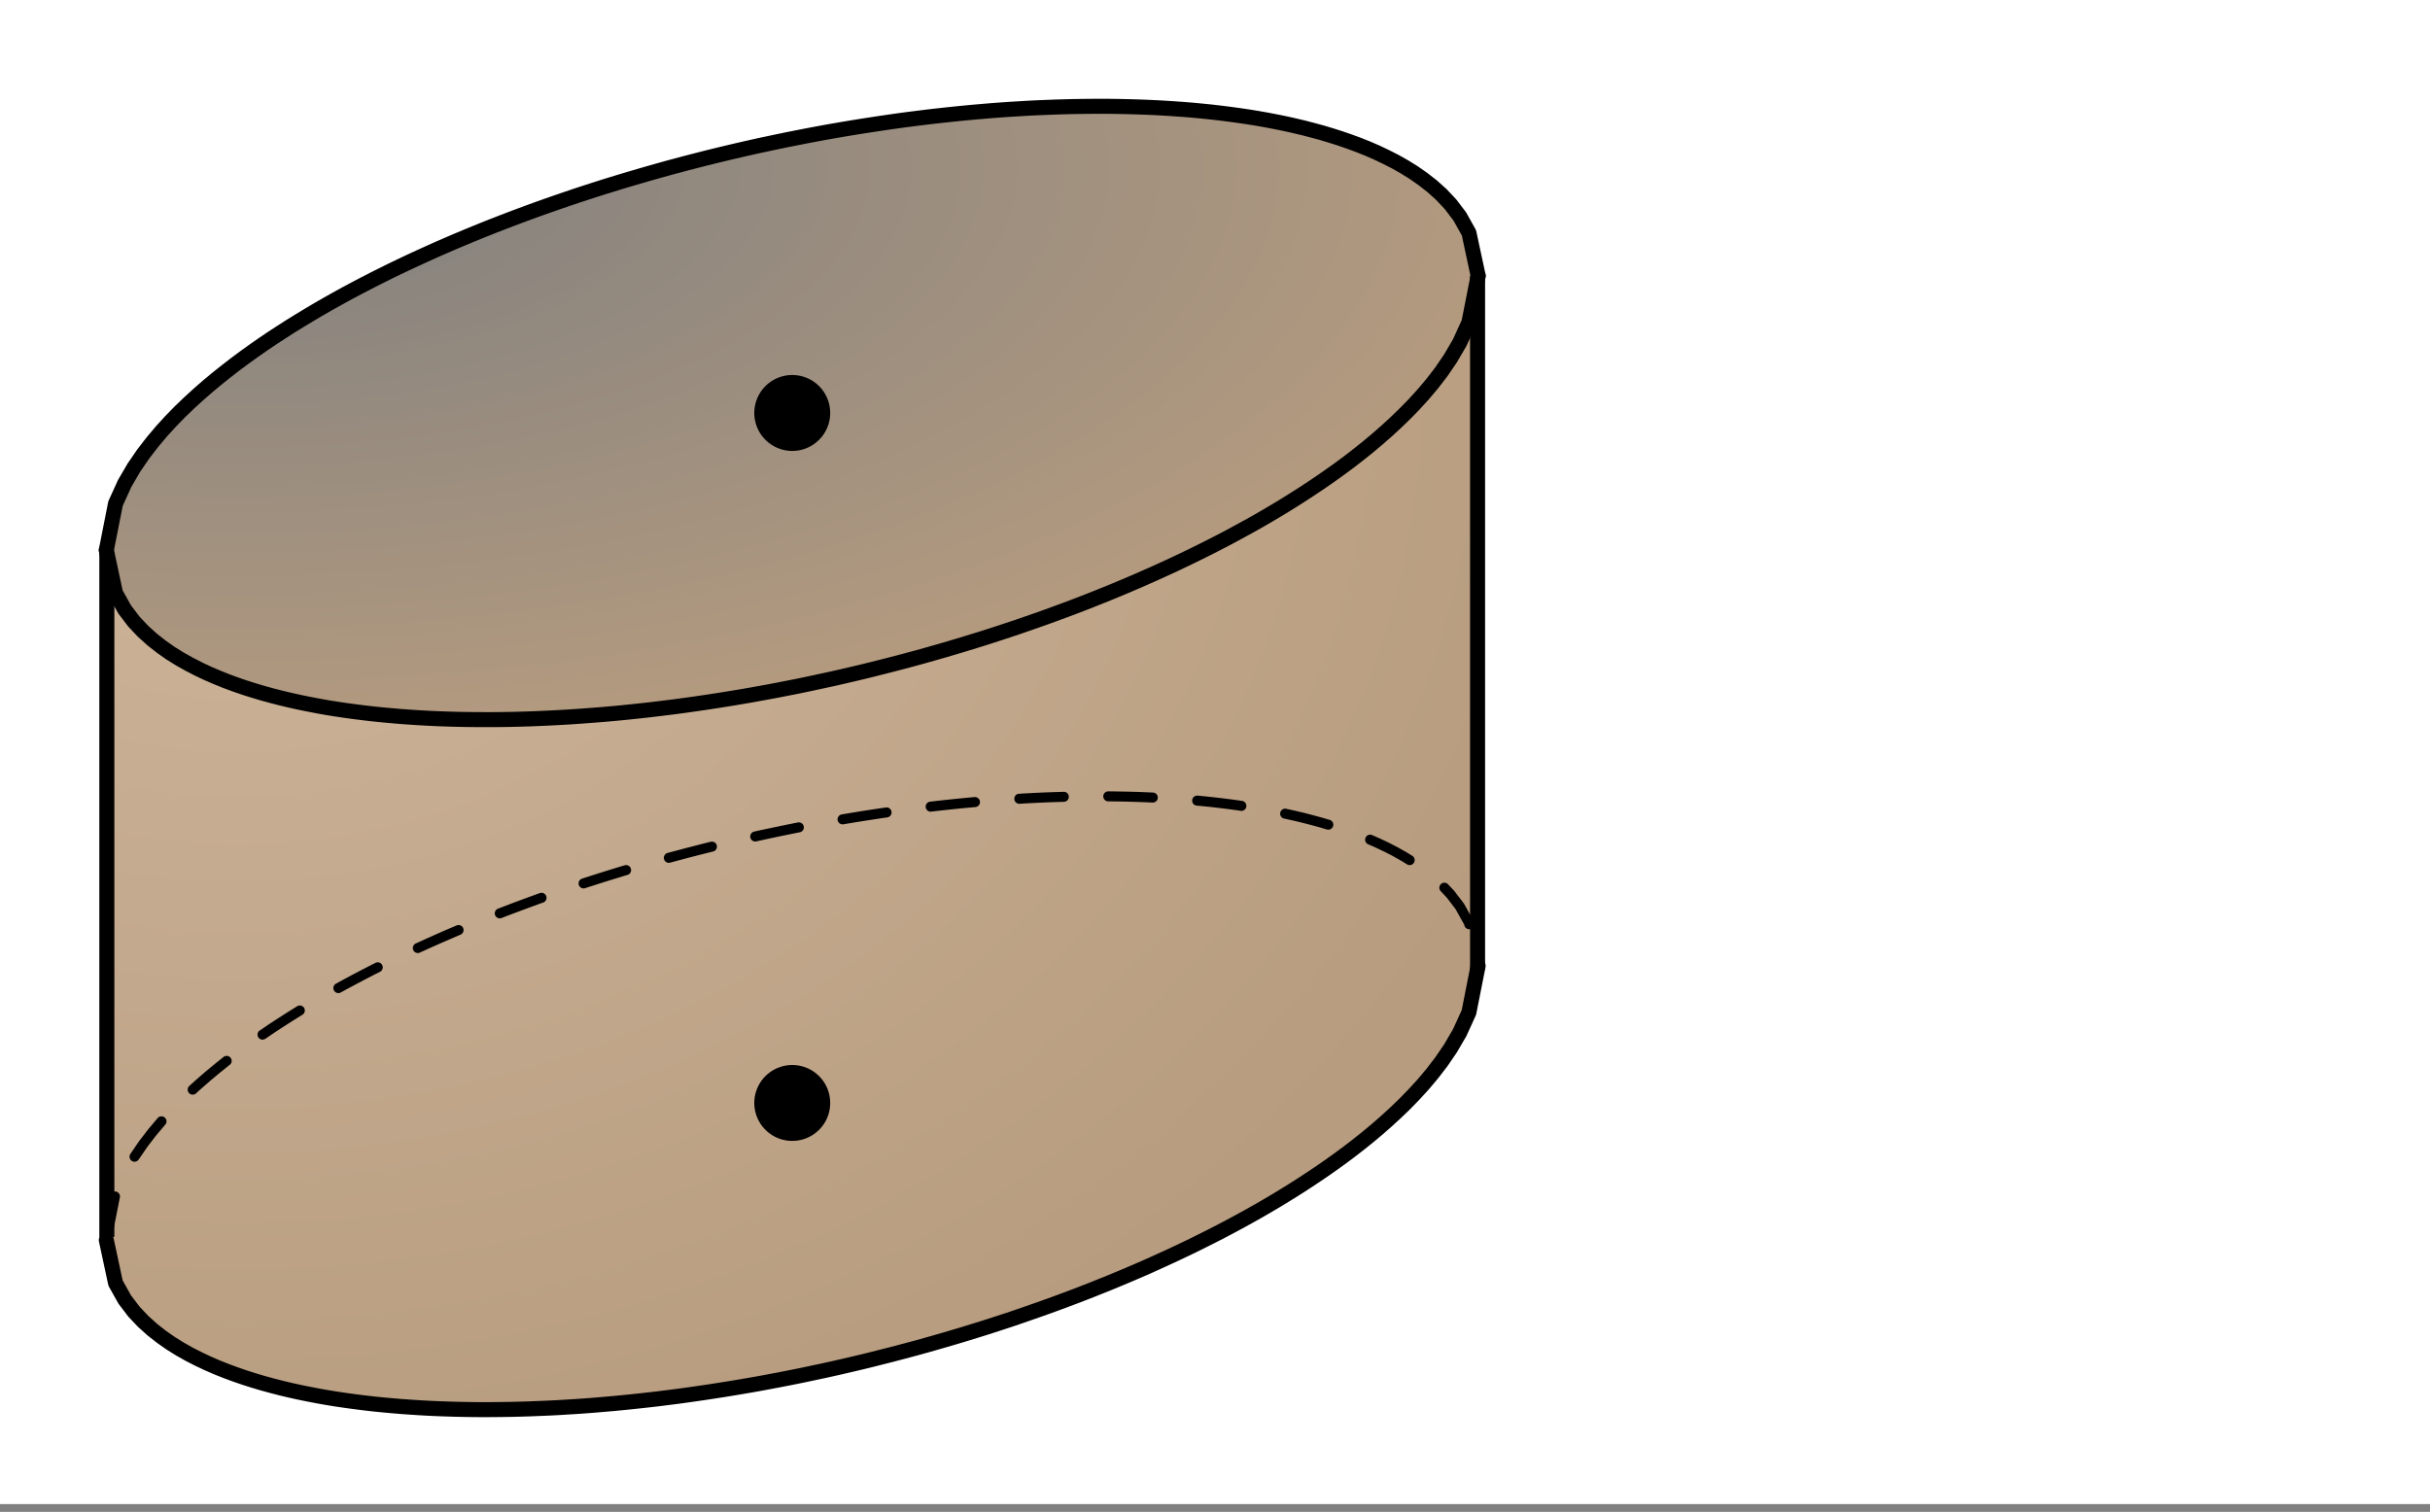
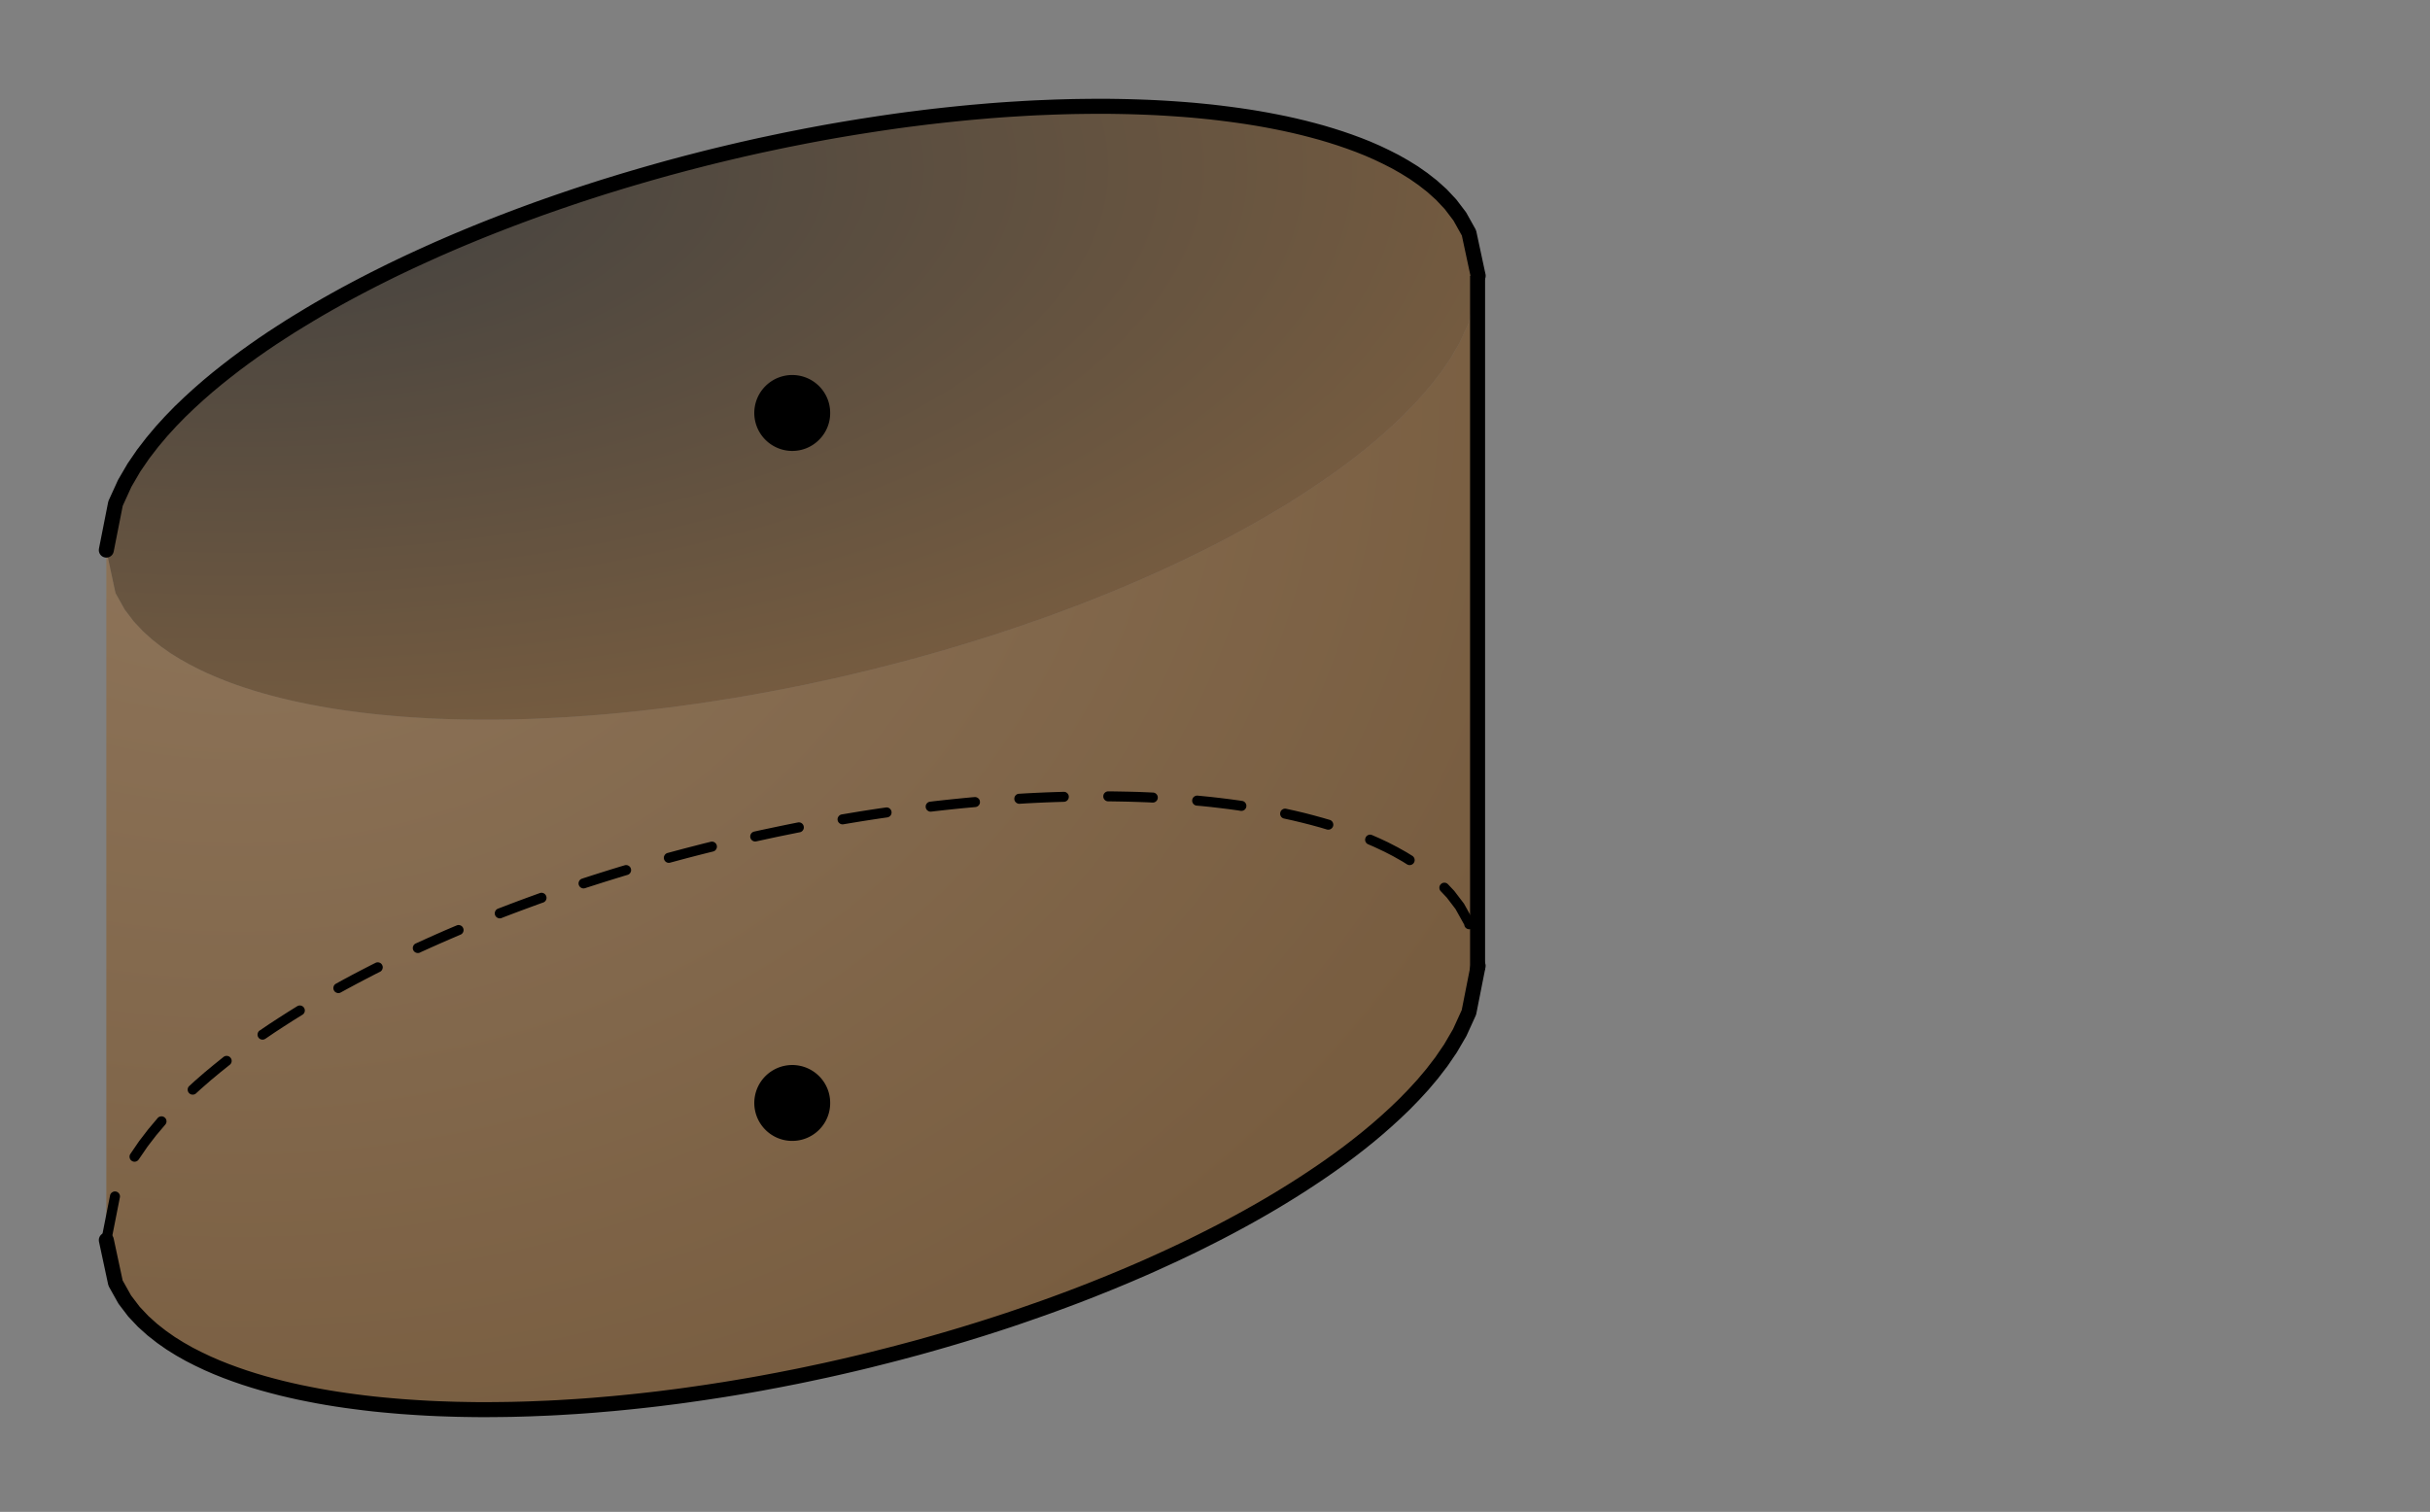
<svg xmlns="http://www.w3.org/2000/svg" width="272" height="169.28" viewBox="0 0 204 126.96">
  <rect x="0" y="0" width="204" height="126.96" fill="#808080" stroke="none" />
  <defs>
    <clipPath id="a">
-       <path d="M0 0h204v126.285H0zm0 0" />
-     </clipPath>
+       </clipPath>
    <clipPath id="b">
      <path d="M8 23h117v96H8zm0 0" />
    </clipPath>
    <clipPath id="c">
      <path d="M8.926 104.137l.773 3.61.774 1.382.773 1.016.774.82.773.695.773.606.77.539.773.48.774.438.773.394.774.367.773.336.774.309.773.285.77.266.773.246.773.23.774.211.773.2.774.183.773.172.774.156.77.149.773.136.773.125.773.114.774.105.773.098.774.09.77.078.773.07.773.066.774.055.773.05.773.044.774.035.773.027.77.024.773.015.774.012.773.004.774-.004.773-.008.773-.011.774-.02.77-.023 1.546-.063.774-.039 1.547-.094.773-.054.77-.059 1.547-.133.773-.074.773-.078.774-.082.773-.086.774-.09.77-.098.773-.097.773-.106.774-.11.773-.112.773-.118.774-.12.773-.126.77-.129.773-.132.774-.137 1.547-.29 1.546-.304.774-.16.77-.164.773-.164.773-.172.774-.176.773-.18.774-.183.773-.188.77-.195.773-.195.773-.2 1.547-.413.774-.215.773-.22.774-.222.77-.226.773-.23 1.546-.477.774-.246.773-.25.774-.254.773-.262.77-.266.773-.27.774-.273.773-.28.773-.286.774-.29.773-.296.77-.3.773-.31.774-.312.773-.32.774-.324.773-.332.774-.336.773-.348.77-.352.773-.355.773-.367.774-.371.773-.383.774-.39.773-.395.774-.407.77-.414.773-.425.773-.434.773-.445.774-.457.773-.47.774-.48.77-.492.773-.508.773-.52.774-.538.773-.555.773-.574.774-.598.773-.617.77-.644.773-.676.774-.707.773-.742.774-.793.773-.844.773-.918.774-1.004.77-1.129.773-1.324.773-1.695.774-3.915v-57.94l-.774 3.913-.773 1.695-.774 1.325-.77 1.129-.773 1.003-.773.915-.773.847-.774.79-.773.745-.774.707-.773.676-.77.645-.773.617-.774.598-.773.574-.773.554-.774.54-.773.519-.774.508-.77.492-.773.48-.773.47-.774.456-.773.446-.773.433-.774.422-.77.418-.773.406-.773.395-.774.39-.773.38-.774.374-.773.368-.773.355-.77.352-.773.343-.774.34-.773.332-.774.324-.773.32-.774.313-.773.309-.77.3-.773.297-.773.29-.774.285-.773.28-.774.274-.773.27-.77.266-1.547.515-.773.25-.774.246-1.546.477-.774.23-.77.227-.773.222-.773.22-.774.214-1.547.414-.773.2-.773.195-.77.195-.773.188-.774.183-.773.18-.774.176-1.547.336-.77.164-.773.16-1.546.304-.774.145-1.547.281-.773.133-.77.129-.773.125-.774.121-.773.117-.773.113-.774.11-.773.105-.774.098-.77.094-.773.093-.773.086-.774.082-.773.079-.773.074-.774.066-.773.063-.77.058-.773.055-.774.05-.773.044-.774.039-.773.035-.774.031-.77.024-.773.02-.773.01-.773.009h-.774l-.773-.004-.774-.008-.773-.016-.77-.023-.773-.027-.774-.036-.773-.043-.773-.05-.774-.055-.773-.066-.774-.07-.77-.079-.773-.09-.773-.097-.774-.106-.773-.113-.773-.125-.774-.137-.77-.148-.773-.157-.773-.171-.774-.184-.773-.2-.774-.21-.773-.23-.773-.247-.77-.265-.773-.285-.774-.313-.773-.332-.774-.367-.773-.399-.774-.433-.773-.48-.77-.54-.773-.605-.773-.696-.774-.82-.773-1.016-.774-1.386-.773-3.606v57.942" />
    </clipPath>
    <radialGradient id="d" gradientUnits="userSpaceOnUse" cx=".1" cy=".1" fx=".1" fy=".1" r="1" gradientTransform="matrix(115.166 0 0 95.21 8.927 23.163)">
      <stop offset="0" stop-color="#a06d39" stop-opacity=".502" />
      <stop offset=".016" stop-color="#9f6d38" stop-opacity=".502" />
      <stop offset=".027" stop-color="#9e6c37" stop-opacity=".502" />
      <stop offset=".039" stop-color="#9e6c37" stop-opacity=".502" />
      <stop offset=".051" stop-color="#9d6b36" stop-opacity=".502" />
      <stop offset=".063" stop-color="#9d6a35" stop-opacity=".502" />
      <stop offset=".074" stop-color="#9c6a35" stop-opacity=".502" />
      <stop offset=".086" stop-color="#9b6934" stop-opacity=".502" />
      <stop offset=".098" stop-color="#9b6933" stop-opacity=".502" />
      <stop offset=".109" stop-color="#9a6833" stop-opacity=".502" />
      <stop offset=".121" stop-color="#9a6732" stop-opacity=".502" />
      <stop offset=".133" stop-color="#996731" stop-opacity=".502" />
      <stop offset=".145" stop-color="#996631" stop-opacity=".502" />
      <stop offset=".156" stop-color="#986530" stop-opacity=".502" />
      <stop offset=".168" stop-color="#98652f" stop-opacity=".502" />
      <stop offset=".18" stop-color="#97642f" stop-opacity=".502" />
      <stop offset=".191" stop-color="#96642e" stop-opacity=".502" />
      <stop offset=".203" stop-color="#96632d" stop-opacity=".502" />
      <stop offset=".215" stop-color="#95622d" stop-opacity=".502" />
      <stop offset=".227" stop-color="#95622c" stop-opacity=".502" />
      <stop offset=".238" stop-color="#94612b" stop-opacity=".502" />
      <stop offset=".25" stop-color="#94612b" stop-opacity=".502" />
      <stop offset=".262" stop-color="#93602a" stop-opacity=".502" />
      <stop offset=".27" stop-color="#936029" stop-opacity=".502" />
      <stop offset=".277" stop-color="#925f29" stop-opacity=".502" />
      <stop offset=".285" stop-color="#925f29" stop-opacity=".502" />
      <stop offset=".293" stop-color="#925e28" stop-opacity=".502" />
      <stop offset=".301" stop-color="#915e28" stop-opacity=".502" />
      <stop offset=".309" stop-color="#915e27" stop-opacity=".502" />
      <stop offset=".316" stop-color="#915d27" stop-opacity=".502" />
      <stop offset=".324" stop-color="#905d26" stop-opacity=".502" />
      <stop offset=".332" stop-color="#905c26" stop-opacity=".502" />
      <stop offset=".34" stop-color="#8f5c25" stop-opacity=".502" />
      <stop offset=".348" stop-color="#8f5c25" stop-opacity=".502" />
      <stop offset=".355" stop-color="#8f5b25" stop-opacity=".502" />
      <stop offset=".363" stop-color="#8e5b24" stop-opacity=".502" />
      <stop offset=".371" stop-color="#8e5a24" stop-opacity=".502" />
      <stop offset=".379" stop-color="#8d5a23" stop-opacity=".502" />
      <stop offset=".395" stop-color="#8d5922" stop-opacity=".502" />
      <stop offset=".41" stop-color="#8c5821" stop-opacity=".502" />
      <stop offset=".426" stop-color="#8b5720" stop-opacity=".502" />
      <stop offset=".441" stop-color="#8a571f" stop-opacity=".502" />
      <stop offset=".457" stop-color="#8a561f" stop-opacity=".502" />
      <stop offset=".473" stop-color="#89551e" stop-opacity=".502" />
      <stop offset=".488" stop-color="#88541d" stop-opacity=".502" />
      <stop offset=".504" stop-color="#87531c" stop-opacity=".502" />
      <stop offset=".516" stop-color="#87531b" stop-opacity=".502" />
      <stop offset=".527" stop-color="#86521b" stop-opacity=".502" />
      <stop offset=".539" stop-color="#86521a" stop-opacity=".502" />
      <stop offset=".551" stop-color="#855119" stop-opacity=".502" />
      <stop offset=".563" stop-color="#855019" stop-opacity=".502" />
      <stop offset=".574" stop-color="#845018" stop-opacity=".502" />
      <stop offset=".586" stop-color="#844f17" stop-opacity=".502" />
      <stop offset=".598" stop-color="#834f17" stop-opacity=".502" />
      <stop offset=".609" stop-color="#824e16" stop-opacity=".502" />
      <stop offset=".621" stop-color="#824d15" stop-opacity=".502" />
      <stop offset=".633" stop-color="#814d15" stop-opacity=".502" />
      <stop offset=".641" stop-color="#814c14" stop-opacity=".502" />
      <stop offset=".648" stop-color="#814c14" stop-opacity=".502" />
      <stop offset=".656" stop-color="#804c13" stop-opacity=".502" />
      <stop offset=".664" stop-color="#804b13" stop-opacity=".502" />
      <stop offset=".672" stop-color="#7f4b13" stop-opacity=".502" />
      <stop offset=".68" stop-color="#7f4a12" stop-opacity=".502" />
      <stop offset=".688" stop-color="#7f4a12" stop-opacity=".502" />
      <stop offset=".695" stop-color="#7e4911" stop-opacity=".502" />
      <stop offset=".711" stop-color="#7d4910" stop-opacity=".502" />
      <stop offset=".727" stop-color="#7d480f" stop-opacity=".502" />
      <stop offset=".742" stop-color="#7c470e" stop-opacity=".502" />
      <stop offset=".758" stop-color="#7b460d" stop-opacity=".502" />
      <stop offset=".77" stop-color="#7b460d" stop-opacity=".502" />
      <stop offset=".781" stop-color="#7a450c" stop-opacity=".502" />
      <stop offset=".793" stop-color="#7a440b" stop-opacity=".502" />
      <stop offset=".805" stop-color="#79440b" stop-opacity=".502" />
      <stop offset=".816" stop-color="#79430a" stop-opacity=".502" />
      <stop offset=".824" stop-color="#78430a" stop-opacity=".502" />
      <stop offset=".832" stop-color="#784209" stop-opacity=".502" />
      <stop offset=".84" stop-color="#774209" stop-opacity=".502" />
      <stop offset=".848" stop-color="#774108" stop-opacity=".502" />
      <stop offset=".863" stop-color="#764107" stop-opacity=".502" />
      <stop offset=".879" stop-color="#754007" stop-opacity=".502" />
      <stop offset=".891" stop-color="#753f06" stop-opacity=".502" />
      <stop offset=".902" stop-color="#743f05" stop-opacity=".502" />
      <stop offset=".914" stop-color="#743e05" stop-opacity=".502" />
      <stop offset=".922" stop-color="#743e04" stop-opacity=".502" />
      <stop offset=".93" stop-color="#733d04" stop-opacity=".502" />
      <stop offset=".945" stop-color="#723c03" stop-opacity=".502" />
      <stop offset=".957" stop-color="#723c02" stop-opacity=".502" />
      <stop offset=".965" stop-color="#713b02" stop-opacity=".502" />
      <stop offset=".98" stop-color="#713b01" stop-opacity=".502" />
      <stop offset=".988" stop-color="#703a00" stop-opacity=".502" />
      <stop offset="1" stop-color="#703a00" stop-opacity=".502" />
    </radialGradient>
    <clipPath id="e">
      <path d="M8 8h117v53H8zm0 0" />
    </clipPath>
    <clipPath id="f">
      <path d="M8.926 46.195l.773 3.606.774 1.386.773 1.016.774.82.773.696.773.605.77.54.773.48.774.433.773.399.774.367.773.332.774.313.773.285.77.265.773.246.773.23.774.212.773.199.774.184.773.171.774.157.77.148.773.137.773.125.773.113.774.106.773.097.774.09.77.078.773.07.773.067.774.055.773.05.773.043.774.036.773.027.77.023.773.016.774.008.773.004h.774l.773-.008.773-.012.774-.02.77-.023.773-.031.773-.035.774-.04.773-.042.774-.051.773-.055.77-.058.773-.063.773-.066.774-.074.773-.079.774-.082.773-.086.774-.093.77-.094.773-.098.773-.105.774-.11.773-.113.773-.117.774-.121.773-.125.77-.129.773-.133 1.547-.281.774-.145 1.546-.304.774-.16.77-.164 1.546-.336.774-.176.773-.18.774-.184.773-.187.77-.195.773-.196.773-.199 1.547-.414.774-.215.773-.218.774-.223.77-.227.773-.23 1.546-.477.774-.246.773-.25 1.547-.515.77-.266.773-.27.774-.273.773-.281.773-.285.774-.29.773-.296.77-.301.773-.309.774-.312.773-.32.774-.325.773-.332.774-.34.773-.343.77-.352.773-.355.773-.368.774-.375.773-.379.774-.39.773-.395.774-.406.77-.418.773-.422.773-.433.773-.446.774-.457.773-.468.774-.481.77-.492.773-.508.773-.52.774-.539.773-.554.773-.574.774-.598.773-.617.77-.645.773-.676.774-.707.773-.746.774-.789.773-.847.773-.915.774-1.003.77-1.13.773-1.324.773-1.695.774-3.914-.774-3.61-.773-1.382-.774-1.016-.77-.82-.773-.695-.773-.606-.773-.539-.774-.48-.773-.438-.774-.394-.773-.368-.77-.336-.773-.308-.774-.285-.773-.266-.773-.246-.774-.23-.773-.211-.774-.2-.77-.183-.773-.172-.773-.156-.774-.149-.773-.136-.773-.126-.774-.113-.77-.105-.773-.098-.773-.09-.774-.078-.773-.074-.774-.063-.773-.054-.773-.051-.77-.043-.773-.035-.774-.028-.773-.023-.774-.016-.773-.011-.774-.004-.773.004-.77.008-.773.011-.773.02-.774.023-1.547.063-.773.039-.77.047-.773.046-.774.055-.773.059-1.547.133-.773.074-.774.078-.77.082-.773.086-.773.09-1.547.195-.774.106-.773.109-.773.113-.77.117-.773.121-.774.125-.773.13-.774.132-.773.137-.774.144-.77.145-1.546.305-.773.16-1.547.328-.774.172-.773.176-.77.18-.773.183-.774.187-.773.192-1.547.398-1.547.414-.77.215-.773.219-.773.223-.774.226-.773.23-1.547.477-.773.246-.77.25-.773.254-.774.262-.773.265-.774.27-.773.273-.774.282-.77.285-.773.289-.773.297-.773.3-.774.31-.773.312-.774.32-.773.324-.77.332-.773.336-.774.348-.773.351-.773.356-.774.367-.773.371-.774.383-.77.387-.773.398-.773.406-.774.414-.773.426-.773.434-.774.445-.77.457-.773.469-.773.476-.774.497-.773.503-.774.524-.773.539-.773.555-.77.574-.773.598-.774.617-.773.644-.774.676-.773.707-.774.742-.773.793-.77.844-.773.918-.773 1.004-.774 1.129-.773 1.324-.774 1.695-.773 3.914" />
    </clipPath>
    <radialGradient id="g" gradientUnits="userSpaceOnUse" cx=".1" cy=".1" fx=".1" fy=".1" r="1" gradientTransform="matrix(115.166 0 0 51.504 8.927 8.927)">
      <stop offset="0" stop-opacity=".502" />
      <stop offset=".008" stop-color="#010100" stop-opacity=".502" />
      <stop offset=".012" stop-color="#020100" stop-opacity=".502" />
      <stop offset=".016" stop-color="#020100" stop-opacity=".502" />
      <stop offset=".02" stop-color="#020100" stop-opacity=".502" />
      <stop offset=".023" stop-color="#030100" stop-opacity=".502" />
      <stop offset=".027" stop-color="#030200" stop-opacity=".502" />
      <stop offset=".031" stop-color="#040200" stop-opacity=".502" />
      <stop offset=".035" stop-color="#040200" stop-opacity=".502" />
      <stop offset=".039" stop-color="#050200" stop-opacity=".502" />
      <stop offset=".043" stop-color="#050300" stop-opacity=".502" />
      <stop offset=".047" stop-color="#050300" stop-opacity=".502" />
      <stop offset=".051" stop-color="#060300" stop-opacity=".502" />
      <stop offset=".055" stop-color="#060300" stop-opacity=".502" />
      <stop offset=".059" stop-color="#070400" stop-opacity=".502" />
      <stop offset=".063" stop-color="#070400" stop-opacity=".502" />
      <stop offset=".066" stop-color="#080400" stop-opacity=".502" />
      <stop offset=".07" stop-color="#080400" stop-opacity=".502" />
      <stop offset=".074" stop-color="#090400" stop-opacity=".502" />
      <stop offset=".078" stop-color="#090500" stop-opacity=".502" />
      <stop offset=".082" stop-color="#090500" stop-opacity=".502" />
      <stop offset=".086" stop-color="#0a0500" stop-opacity=".502" />
      <stop offset=".09" stop-color="#0a0500" stop-opacity=".502" />
      <stop offset=".094" stop-color="#0b0600" stop-opacity=".502" />
      <stop offset=".098" stop-color="#0b0600" stop-opacity=".502" />
      <stop offset=".102" stop-color="#0c0600" stop-opacity=".502" />
      <stop offset=".105" stop-color="#0c0600" stop-opacity=".502" />
      <stop offset=".109" stop-color="#0c0600" stop-opacity=".502" />
      <stop offset=".113" stop-color="#0d0700" stop-opacity=".502" />
      <stop offset=".117" stop-color="#0d0700" stop-opacity=".502" />
      <stop offset=".121" stop-color="#0e0700" stop-opacity=".502" />
      <stop offset=".125" stop-color="#0e0700" stop-opacity=".502" />
      <stop offset=".129" stop-color="#0f0800" stop-opacity=".502" />
      <stop offset=".133" stop-color="#0f0800" stop-opacity=".502" />
      <stop offset=".137" stop-color="#100800" stop-opacity=".502" />
      <stop offset=".141" stop-color="#100800" stop-opacity=".502" />
      <stop offset=".145" stop-color="#100800" stop-opacity=".502" />
      <stop offset=".148" stop-color="#110900" stop-opacity=".502" />
      <stop offset=".152" stop-color="#110900" stop-opacity=".502" />
      <stop offset=".156" stop-color="#120900" stop-opacity=".502" />
      <stop offset=".16" stop-color="#120900" stop-opacity=".502" />
      <stop offset=".164" stop-color="#130a00" stop-opacity=".502" />
      <stop offset=".168" stop-color="#130a00" stop-opacity=".502" />
      <stop offset=".172" stop-color="#130a00" stop-opacity=".502" />
      <stop offset=".176" stop-color="#140a00" stop-opacity=".502" />
      <stop offset=".18" stop-color="#140b00" stop-opacity=".502" />
      <stop offset=".184" stop-color="#150b00" stop-opacity=".502" />
      <stop offset=".188" stop-color="#150b00" stop-opacity=".502" />
      <stop offset=".191" stop-color="#160b00" stop-opacity=".502" />
      <stop offset=".195" stop-color="#160b00" stop-opacity=".502" />
      <stop offset=".199" stop-color="#170c00" stop-opacity=".502" />
      <stop offset=".203" stop-color="#170c00" stop-opacity=".502" />
      <stop offset=".207" stop-color="#170c00" stop-opacity=".502" />
      <stop offset=".211" stop-color="#180c00" stop-opacity=".502" />
      <stop offset=".215" stop-color="#180d00" stop-opacity=".502" />
      <stop offset=".219" stop-color="#190d00" stop-opacity=".502" />
      <stop offset=".223" stop-color="#190d00" stop-opacity=".502" />
      <stop offset=".227" stop-color="#1a0d00" stop-opacity=".502" />
      <stop offset=".23" stop-color="#1a0d00" stop-opacity=".502" />
      <stop offset=".234" stop-color="#1a0e00" stop-opacity=".502" />
      <stop offset=".238" stop-color="#1b0e00" stop-opacity=".502" />
      <stop offset=".242" stop-color="#1b0e00" stop-opacity=".502" />
      <stop offset=".246" stop-color="#1c0e00" stop-opacity=".502" />
      <stop offset=".25" stop-color="#1c0f00" stop-opacity=".502" />
      <stop offset=".254" stop-color="#1d0f00" stop-opacity=".502" />
      <stop offset=".262" stop-color="#1e0f00" stop-opacity=".502" />
      <stop offset=".27" stop-color="#1f1000" stop-opacity=".502" />
      <stop offset=".277" stop-color="#1f1000" stop-opacity=".502" />
      <stop offset=".285" stop-color="#201100" stop-opacity=".502" />
      <stop offset=".293" stop-color="#211100" stop-opacity=".502" />
      <stop offset=".301" stop-color="#221200" stop-opacity=".502" />
      <stop offset=".309" stop-color="#231200" stop-opacity=".502" />
      <stop offset=".316" stop-color="#241300" stop-opacity=".502" />
      <stop offset=".324" stop-color="#251300" stop-opacity=".502" />
      <stop offset=".332" stop-color="#261300" stop-opacity=".502" />
      <stop offset=".34" stop-color="#261400" stop-opacity=".502" />
      <stop offset=".348" stop-color="#271400" stop-opacity=".502" />
      <stop offset=".355" stop-color="#281500" stop-opacity=".502" />
      <stop offset=".363" stop-color="#291500" stop-opacity=".502" />
      <stop offset=".371" stop-color="#2a1600" stop-opacity=".502" />
      <stop offset=".379" stop-color="#2b1600" stop-opacity=".502" />
      <stop offset=".387" stop-color="#2c1700" stop-opacity=".502" />
      <stop offset=".395" stop-color="#2d1700" stop-opacity=".502" />
      <stop offset=".402" stop-color="#2d1800" stop-opacity=".502" />
      <stop offset=".41" stop-color="#2e1800" stop-opacity=".502" />
      <stop offset=".418" stop-color="#2f1800" stop-opacity=".502" />
      <stop offset=".426" stop-color="#301900" stop-opacity=".502" />
      <stop offset=".434" stop-color="#311900" stop-opacity=".502" />
      <stop offset=".441" stop-color="#321a00" stop-opacity=".502" />
      <stop offset=".449" stop-color="#331a00" stop-opacity=".502" />
      <stop offset=".457" stop-color="#341b00" stop-opacity=".502" />
      <stop offset=".465" stop-color="#341b00" stop-opacity=".502" />
      <stop offset=".473" stop-color="#351c00" stop-opacity=".502" />
      <stop offset=".48" stop-color="#361c00" stop-opacity=".502" />
      <stop offset=".488" stop-color="#371c00" stop-opacity=".502" />
      <stop offset=".496" stop-color="#381d00" stop-opacity=".502" />
      <stop offset=".504" stop-color="#391d00" stop-opacity=".502" />
      <stop offset=".508" stop-color="#391e00" stop-opacity=".502" />
      <stop offset=".512" stop-color="#3a1e00" stop-opacity=".502" />
      <stop offset=".516" stop-color="#3a1e00" stop-opacity=".502" />
      <stop offset=".52" stop-color="#3a1e00" stop-opacity=".502" />
      <stop offset=".523" stop-color="#3b1e00" stop-opacity=".502" />
      <stop offset=".527" stop-color="#3b1f00" stop-opacity=".502" />
      <stop offset=".531" stop-color="#3c1f00" stop-opacity=".502" />
      <stop offset=".535" stop-color="#3c1f00" stop-opacity=".502" />
      <stop offset=".539" stop-color="#3d1f00" stop-opacity=".502" />
      <stop offset=".543" stop-color="#3d2000" stop-opacity=".502" />
      <stop offset=".547" stop-color="#3d2000" stop-opacity=".502" />
      <stop offset=".551" stop-color="#3e2000" stop-opacity=".502" />
      <stop offset=".555" stop-color="#3e2000" stop-opacity=".502" />
      <stop offset=".559" stop-color="#3f2000" stop-opacity=".502" />
      <stop offset=".563" stop-color="#3f2100" stop-opacity=".502" />
      <stop offset=".566" stop-color="#402100" stop-opacity=".502" />
      <stop offset=".57" stop-color="#402100" stop-opacity=".502" />
      <stop offset=".574" stop-color="#402100" stop-opacity=".502" />
      <stop offset=".578" stop-color="#412200" stop-opacity=".502" />
      <stop offset=".582" stop-color="#412200" stop-opacity=".502" />
      <stop offset=".586" stop-color="#422200" stop-opacity=".502" />
      <stop offset=".59" stop-color="#422200" stop-opacity=".502" />
      <stop offset=".594" stop-color="#432200" stop-opacity=".502" />
      <stop offset=".598" stop-color="#432300" stop-opacity=".502" />
      <stop offset=".602" stop-color="#442300" stop-opacity=".502" />
      <stop offset=".605" stop-color="#442300" stop-opacity=".502" />
      <stop offset=".609" stop-color="#442300" stop-opacity=".502" />
      <stop offset=".613" stop-color="#452400" stop-opacity=".502" />
      <stop offset=".617" stop-color="#452400" stop-opacity=".502" />
      <stop offset=".621" stop-color="#462400" stop-opacity=".502" />
      <stop offset=".625" stop-color="#462400" stop-opacity=".502" />
      <stop offset=".629" stop-color="#472500" stop-opacity=".502" />
      <stop offset=".637" stop-color="#482500" stop-opacity=".502" />
      <stop offset=".645" stop-color="#492600" stop-opacity=".502" />
      <stop offset=".652" stop-color="#492600" stop-opacity=".502" />
      <stop offset=".66" stop-color="#4a2600" stop-opacity=".502" />
      <stop offset=".668" stop-color="#4b2700" stop-opacity=".502" />
      <stop offset=".676" stop-color="#4c2700" stop-opacity=".502" />
      <stop offset=".684" stop-color="#4d2800" stop-opacity=".502" />
      <stop offset=".691" stop-color="#4e2800" stop-opacity=".502" />
      <stop offset=".699" stop-color="#4f2900" stop-opacity=".502" />
      <stop offset=".707" stop-color="#502900" stop-opacity=".502" />
      <stop offset=".715" stop-color="#502a00" stop-opacity=".502" />
      <stop offset=".723" stop-color="#512a00" stop-opacity=".502" />
      <stop offset=".73" stop-color="#522b00" stop-opacity=".502" />
      <stop offset=".738" stop-color="#532b00" stop-opacity=".502" />
      <stop offset=".746" stop-color="#542b00" stop-opacity=".502" />
      <stop offset=".754" stop-color="#552c00" stop-opacity=".502" />
      <stop offset=".758" stop-color="#552c00" stop-opacity=".502" />
      <stop offset=".762" stop-color="#552c00" stop-opacity=".502" />
      <stop offset=".766" stop-color="#562c00" stop-opacity=".502" />
      <stop offset=".77" stop-color="#562d00" stop-opacity=".502" />
      <stop offset=".773" stop-color="#572d00" stop-opacity=".502" />
      <stop offset=".777" stop-color="#572d00" stop-opacity=".502" />
      <stop offset=".781" stop-color="#582d00" stop-opacity=".502" />
      <stop offset=".785" stop-color="#582e00" stop-opacity=".502" />
      <stop offset=".789" stop-color="#592e00" stop-opacity=".502" />
      <stop offset=".793" stop-color="#592e00" stop-opacity=".502" />
      <stop offset=".797" stop-color="#592e00" stop-opacity=".502" />
      <stop offset=".801" stop-color="#5a2e00" stop-opacity=".502" />
      <stop offset=".805" stop-color="#5a2f00" stop-opacity=".502" />
      <stop offset=".809" stop-color="#5b2f00" stop-opacity=".502" />
      <stop offset=".813" stop-color="#5b2f00" stop-opacity=".502" />
      <stop offset=".816" stop-color="#5c2f00" stop-opacity=".502" />
      <stop offset=".824" stop-color="#5d3000" stop-opacity=".502" />
      <stop offset=".832" stop-color="#5e3000" stop-opacity=".502" />
      <stop offset=".84" stop-color="#5e3100" stop-opacity=".502" />
      <stop offset=".848" stop-color="#5f3100" stop-opacity=".502" />
      <stop offset=".855" stop-color="#603200" stop-opacity=".502" />
      <stop offset=".863" stop-color="#613200" stop-opacity=".502" />
      <stop offset=".871" stop-color="#623300" stop-opacity=".502" />
      <stop offset=".879" stop-color="#633300" stop-opacity=".502" />
      <stop offset=".883" stop-color="#633300" stop-opacity=".502" />
      <stop offset=".887" stop-color="#633300" stop-opacity=".502" />
      <stop offset=".891" stop-color="#643400" stop-opacity=".502" />
      <stop offset=".895" stop-color="#643400" stop-opacity=".502" />
      <stop offset=".898" stop-color="#653400" stop-opacity=".502" />
      <stop offset=".902" stop-color="#653400" stop-opacity=".502" />
      <stop offset=".906" stop-color="#663500" stop-opacity=".502" />
      <stop offset=".91" stop-color="#663500" stop-opacity=".502" />
      <stop offset=".918" stop-color="#673500" stop-opacity=".502" />
      <stop offset=".926" stop-color="#683600" stop-opacity=".502" />
      <stop offset=".934" stop-color="#693600" stop-opacity=".502" />
      <stop offset=".941" stop-color="#6a3700" stop-opacity=".502" />
      <stop offset=".945" stop-color="#6a3700" stop-opacity=".502" />
      <stop offset=".949" stop-color="#6a3700" stop-opacity=".502" />
      <stop offset=".953" stop-color="#6b3700" stop-opacity=".502" />
      <stop offset=".957" stop-color="#6c3800" stop-opacity=".502" />
      <stop offset=".965" stop-color="#6c3800" stop-opacity=".502" />
      <stop offset=".973" stop-color="#6d3800" stop-opacity=".502" />
      <stop offset=".977" stop-color="#6e3900" stop-opacity=".502" />
      <stop offset=".98" stop-color="#6e3900" stop-opacity=".502" />
      <stop offset=".988" stop-color="#6f3900" stop-opacity=".502" />
      <stop offset=".992" stop-color="#703a00" stop-opacity=".502" />
      <stop offset="1" stop-color="#703a00" stop-opacity=".502" />
    </radialGradient>
  </defs>
  <g clip-path="url(#a)" fill="#fff">
    <path d="M0 0h204v126.96H0z" />
    <path d="M0 0h204v126.96H0z" />
  </g>
  <g clip-path="url(#b)">
    <g clip-path="url(#c)">
      <path d="M8.926 23.164v95.211h115.168v-95.21zm0 0" fill="url(#d)" />
    </g>
  </g>
  <g clip-path="url(#e)">
    <g clip-path="url(#f)">
      <path d="M8.926 8.926V60.43h115.168V8.926zm0 0" fill="url(#g)" />
    </g>
  </g>
  <path d="M8.926 104.137l.773 3.61.774 1.382.773 1.016.774.82.773.695.773.606.77.539.773.48.774.438.773.394.774.367.773.336.774.309.773.285.77.266.773.246.773.23.774.211.773.2.774.183.773.172.774.156.77.149.773.136.773.125.773.114.774.105.773.098.774.09.77.078.773.07.773.066.774.055.773.05.773.044.774.035.773.027.77.024.773.015.774.012.773.004.774-.004.773-.008.774-.011.773-.02.77-.023 1.546-.063.774-.039 1.547-.094.773-.054.77-.059 1.547-.133.773-.074.773-.078.774-.082.773-.086.774-.09.77-.098.773-.097.773-.106.774-.11.773-.112.773-.118.774-.12.773-.126.77-.129.773-.132.774-.137 1.547-.29 1.546-.304.774-.16.77-.164.773-.164.773-.172.774-.176.773-.18.774-.183.773-.188.77-.195.773-.195.773-.2 1.547-.413.774-.215.773-.219.774-.223.77-.226.773-.23 1.547-.477.773-.246.773-.25.774-.254.773-.262.77-.266.773-.27.774-.273.773-.28.774-.286.773-.29.773-.296.77-.3.773-.31.774-.312.773-.32.774-.324.773-.332.774-.336.773-.348.77-.352.773-.355.773-.367.774-.371.773-.383.774-.39.773-.395.774-.407.77-.414.773-.425.773-.434.773-.445.774-.457.773-.47.774-.48.77-.492.773-.508.773-.52.774-.538.773-.555.773-.574.774-.598.773-.617.77-.644.773-.676.774-.707.773-.742.774-.793.773-.844.774-.918.773-1.004.77-1.129.773-1.324.773-1.695.774-3.914" fill="none" stroke-width="1.261" stroke-linecap="round" stroke-linejoin="round" stroke="#000" />
  <path d="M8.516 104.055l.722-3.664a.398.398 0 0 1 .18-.266.403.403 0 0 1 .312-.066.406.406 0 0 1 .27.18.397.397 0 0 1 .063.316l-.723 3.664a.415.415 0 0 1-.18.27.4.4 0 0 1-.312.062.406.406 0 0 1-.27-.18.391.391 0 0 1-.062-.316zm2.433-7.16l.723-1.06c.004-.007.008-.01.015-.019l.77-1.004c.004-.003.008-.011.016-.015l.761-.906a.415.415 0 0 1 .29-.145.4.4 0 0 1 .304.098c.09.074.137.168.149.285a.41.41 0 0 1-.098.305l-.766.906-.32-.27.332.254-.773 1.004-.332-.254.347.239-.726 1.058a.424.424 0 0 1-.27.176.403.403 0 0 1-.312-.067.396.396 0 0 1-.176-.27.4.4 0 0 1 .066-.315zm4.946-5.704l.476-.437c.004 0 .008-.004.008-.004l.773-.676.782-.648.777-.625.059-.047a.407.407 0 0 1 .312-.082.4.4 0 0 1 .277.16.4.4 0 0 1 .086.309.415.415 0 0 1-.16.28l-.047.036-.765.613-.766.637-.773.676-.278-.317.285.309-.48.438a.396.396 0 0 1-.3.109.4.4 0 0 1-.294-.137.4.4 0 0 1-.11-.3.4.4 0 0 1 .138-.294zm5.906-4.656l.027-.015.777-.528.778-.508.777-.496.777-.484.024-.012a.42.42 0 0 1 .434.719l-.016.008-.766.476-.77.493-.769.503-.765.52-.028.016a.405.405 0 0 1-.312.07.409.409 0 0 1-.274-.176.403.403 0 0 1-.066-.312.413.413 0 0 1 .172-.274zm6.402-3.93l.617-.34.778-.417.777-.407.773-.398.375-.188a.415.415 0 0 1 .32-.023c.11.035.192.106.243.211.055.102.062.21.023.32a.399.399 0 0 1-.207.242l-.367.184-.77.398-.769.403-.77.414-.617.336a.384.384 0 0 1-.32.035.4.4 0 0 1-.25-.2.415.415 0 0 1-.035-.32.4.4 0 0 1 .2-.25zm6.7-3.378l.902-.41.777-.348.773-.34.778-.332.199-.082a.407.407 0 0 1 .324-.004.404.404 0 0 1 .227.227.416.416 0 0 1-.223.55l-.195.082-.77.332-.77.336-.773.344-.77.348-.128.062a.414.414 0 0 1-.32.012.414.414 0 0 1-.25-.54.41.41 0 0 1 .218-.237zm6.902-2.922l.207-.078.773-.297.778-.293.773-.285.777-.282.207-.074a.415.415 0 0 1 .535.258c.04.11.036.215-.015.32a.404.404 0 0 1-.238.215l-.204.07-.77.282-.773.285-.77.289-.769.293-.207.082a.398.398 0 0 1-.32-.008.416.416 0 0 1-.215-.555.416.416 0 0 1 .23-.222zm7.058-2.52l.125-.043.774-.25.777-.246.773-.242.778-.238.347-.102a.398.398 0 0 1 .32.031.395.395 0 0 1 .204.25.4.4 0 0 1-.031.32.407.407 0 0 1-.25.204l-.344.101-.773.239-.77.238-.77.246-.773.246-.125.043a.416.416 0 0 1-.32-.023.418.418 0 0 1 .058-.774zm7.176-2.156l.7-.188.777-.207 1.547-.398.601-.148a.419.419 0 0 1 .461.624.403.403 0 0 1-.258.192l-.597.148-.77.196-.77.199-.773.207-.695.187a.416.416 0 0 1-.516-.296.407.407 0 0 1 .04-.317.417.417 0 0 1 .253-.2zm7.273-1.797l.403-.09.773-.164.778-.164.773-.16.777-.156.164-.032a.413.413 0 0 1 .493.332.397.397 0 0 1-.063.317.41.41 0 0 1-.27.176l-.16.03-.773.157-.77.156-.769.164-.773.168-.399.086a.394.394 0 0 1-.316-.054.415.415 0 0 1-.13-.582.41.41 0 0 1 .263-.184zm7.352-1.441l.027-.004 1.547-.258.778-.121.773-.117.578-.082a.41.41 0 0 1 .313.078.426.426 0 0 1 .086.59.436.436 0 0 1-.278.164l-.57.082-.773.117-.77.12-.77.126-.796.133a.405.405 0 0 1-.313-.07.409.409 0 0 1-.176-.274.391.391 0 0 1 .075-.313.405.405 0 0 1 .27-.171zm7.418-1.07l.36-.044.777-.086.773-.082.778-.078.773-.074.27-.023a.416.416 0 0 1 .304.097.39.39 0 0 1 .149.285.388.388 0 0 1-.094.305.424.424 0 0 1-.285.152l-.266.024-.77.07-.769.078-.77.082-.773.086-.36.043a.403.403 0 0 1-.308-.09.396.396 0 0 1-.156-.277.41.41 0 0 1 .086-.312.427.427 0 0 1 .281-.157zm7.469-.665l.644-.039.778-.039.773-.035.777-.027.77-.024a.394.394 0 0 1 .3.113.397.397 0 0 1 .134.293.415.415 0 0 1-.114.301.426.426 0 0 1-.293.133l-.765.023-.77.028-.77.035-.769.039-.648.04a.414.414 0 0 1-.305-.11.403.403 0 0 1-.14-.29.44.44 0 0 1 .105-.304.4.4 0 0 1 .293-.137zm7.492-.203h.137l.773.012.777.015.778.02.777.031.512.024c.113.004.21.05.289.136a.396.396 0 0 1 .11.301.4.4 0 0 1-.137.293.405.405 0 0 1-.301.11l-.504-.024-.77-.027-.77-.024-.769-.015-.77-.012h-.136a.404.404 0 0 1-.297-.125.4.4 0 0 1-.12-.297c0-.117.042-.215.124-.297a.407.407 0 0 1 .297-.12zm7.5.36l.402.039.778.078.777.09.777.097.778.106.218.035c.118.015.207.07.278.164.07.094.094.2.078.312a.405.405 0 0 1-.164.278.426.426 0 0 1-.313.078l-.21-.035-.77-.106-.77-.094-.765-.09-.77-.078-.402-.035a.408.408 0 0 1-.285-.152.401.401 0 0 1-.094-.309.402.402 0 0 1 .148-.28.42.42 0 0 1 .309-.099zm7.437 1.105l.747.164.777.184.781.203.781.215.563.164a.407.407 0 0 1 .25.203.415.415 0 0 1-.168.57.415.415 0 0 1-.32.035l-.547-.164-.766-.21-.766-.196-.769-.184-.742-.164a.403.403 0 0 1-.266-.183.41.41 0 0 1-.055-.317.403.403 0 0 1 .184-.265.394.394 0 0 1 .316-.055zm7.211 2.21l.567.247c.004 0 .008.004.012.004l.773.363c.004.004.008.004.016.008l.77.398c.007 0 .01.004.015.008l.773.434.016.012.43.265a.425.425 0 0 1 .136.582.422.422 0 0 1-.582.133l-.43-.27.223-.355-.207.367-.773-.437.207-.367-.192.375-.773-.399.191-.371-.18.379-.769-.363.176-.383-.164.387-.57-.247a.404.404 0 0 1-.223-.23.397.397 0 0 1 .008-.32.388.388 0 0 1 .23-.227.398.398 0 0 1 .32.008zm6.371 4.13l.52.55c.008.012.02.024.027.036l.774 1.015a.326.326 0 0 1 .031.047l.773 1.387c.02.035.036.074.043.117l.028.113a.412.412 0 0 1-.059.317.403.403 0 0 1-.265.183.412.412 0 0 1-.317-.058.403.403 0 0 1-.183-.266l-.024-.113.41-.09-.367.207-.773-1.387.367-.203-.332.254-.774-1.015.332-.254-.304.289-.52-.551a.415.415 0 0 1-.113-.3.397.397 0 0 1 .133-.294.392.392 0 0 1 .3-.117.41.41 0 0 1 .293.133zm0 0" />
-   <path d="M8.926 46.195l.773 3.606.774 1.387.773 1.015.774.82.773.696.773.605.77.54.773.48.774.433.773.399.774.367.773.332.774.313.773.285.77.265.773.246.773.23.774.212.773.199.774.184.773.171.774.157.77.148.773.137.773.125.773.113.774.106.773.097.774.09.77.078.773.07.773.067.774.055.773.05.773.043.774.036.773.027.77.023.773.016.774.008.773.004h.774l.773-.008.774-.012.773-.02.77-.023.773-.031.773-.035.774-.04.773-.042.774-.051.773-.055.77-.058.773-.063.774-.066.773-.074.773-.079.774-.082.773-.086.774-.093.77-.094.773-.098.773-.105.774-.11.773-.113.773-.117.774-.121.773-.125.77-.129.773-.133 1.547-.281.774-.145 1.546-.304.774-.16.77-.164 1.546-.336.774-.176.773-.18.774-.183.773-.188.77-.195.773-.196.773-.199 1.547-.414.774-.215.773-.218.774-.223.77-.227.773-.23 1.547-.477.773-.246.773-.25 1.547-.515.77-.266.773-.27.774-.273.773-.281.774-.285.773-.29.773-.296.77-.301.773-.309.774-.312.773-.32.774-.325.773-.332.774-.34.773-.343.77-.352.773-.355.773-.368.774-.375.773-.379.774-.39.773-.395.774-.406.77-.418.773-.422.773-.433.773-.446.774-.457.773-.468.774-.481.77-.492.773-.508.773-.52.774-.539.773-.554.773-.574.774-.598.773-.617.77-.645.773-.676.774-.707.773-.746.774-.789.773-.847.774-.915.773-1.003.77-1.13.773-1.324.773-1.695.774-3.914" fill="none" stroke-width="1.261" stroke-linecap="round" stroke-linejoin="round" stroke="#000" />
  <path d="M8.926 46.195l.773-3.914.774-1.695.773-1.324.774-1.13.773-1.003.773-.918.77-.844.773-.793.774-.742.773-.707.774-.676.773-.644.774-.617.773-.598.77-.574.773-.555.773-.54.774-.523.773-.503.774-.497.773-.476.774-.469.77-.457.773-.445.773-.434.773-.426.774-.414.773-.406.774-.398.77-.387.773-.383.773-.371.774-.367.773-.356.773-.351.774-.348.773-.336.77-.332.773-.324.774-.32.773-.313.774-.308.773-.301.774-.297.773-.29.77-.284.773-.282.773-.273.774-.27.773-.265.774-.262.773-.254.77-.25.773-.246 1.547-.476.773-.23.774-.227.773-.223.774-.219.77-.215 1.546-.414 1.547-.398.773-.192.774-.187.773-.184.77-.18.773-.175.774-.172 1.547-.328.773-.16 1.547-.305.77-.145.773-.144.773-.137.774-.133.773-.129.774-.125.773-.12.77-.118.773-.113.773-.11.774-.105 1.547-.195.773-.09.774-.086.77-.082.773-.078.773-.074L83.13 9.3l.773-.059.774-.054.773-.047.77-.047.773-.04 1.547-.062.774-.023.773-.02.773-.011.77-.008.773-.004.774.004.773.011.774.016.773.023.774.028.773.035.77.043.773.05.773.055.774.063.773.074.774.078.773.09.774.098.77.105.773.114.773.125.773.136.774.149.773.156.774.172.77.183.773.2.773.21.774.231.773.246.773.266.774.285.773.308.77.336.773.368.774.394.773.438.774.48.773.54.774.605.773.695.77.82.773 1.016.773 1.383.774 3.61" fill="none" stroke-width="1.261" stroke-linecap="round" stroke-linejoin="round" stroke="#000" />
-   <path d="M8.969 103.867V46.328M124.043 81.45V23.163" fill="none" stroke-width="1.261" stroke="#000" />
+   <path d="M8.969 103.867M124.043 81.45V23.163" fill="none" stroke-width="1.261" stroke="#000" />
  <path d="M69.273 92.621a2.734 2.734 0 0 1-.808 1.957 2.766 2.766 0 1 1 .601-3.015c.141.34.207.69.207 1.058zm0 0M69.273 34.68a2.734 2.734 0 0 1-.808 1.953 2.738 2.738 0 0 1-1.953.813c-.367 0-.719-.071-1.059-.212a2.766 2.766 0 1 1 3.613-3.613c.141.34.207.692.207 1.059zm0 0" stroke-width=".841" stroke="#000" />
</svg>